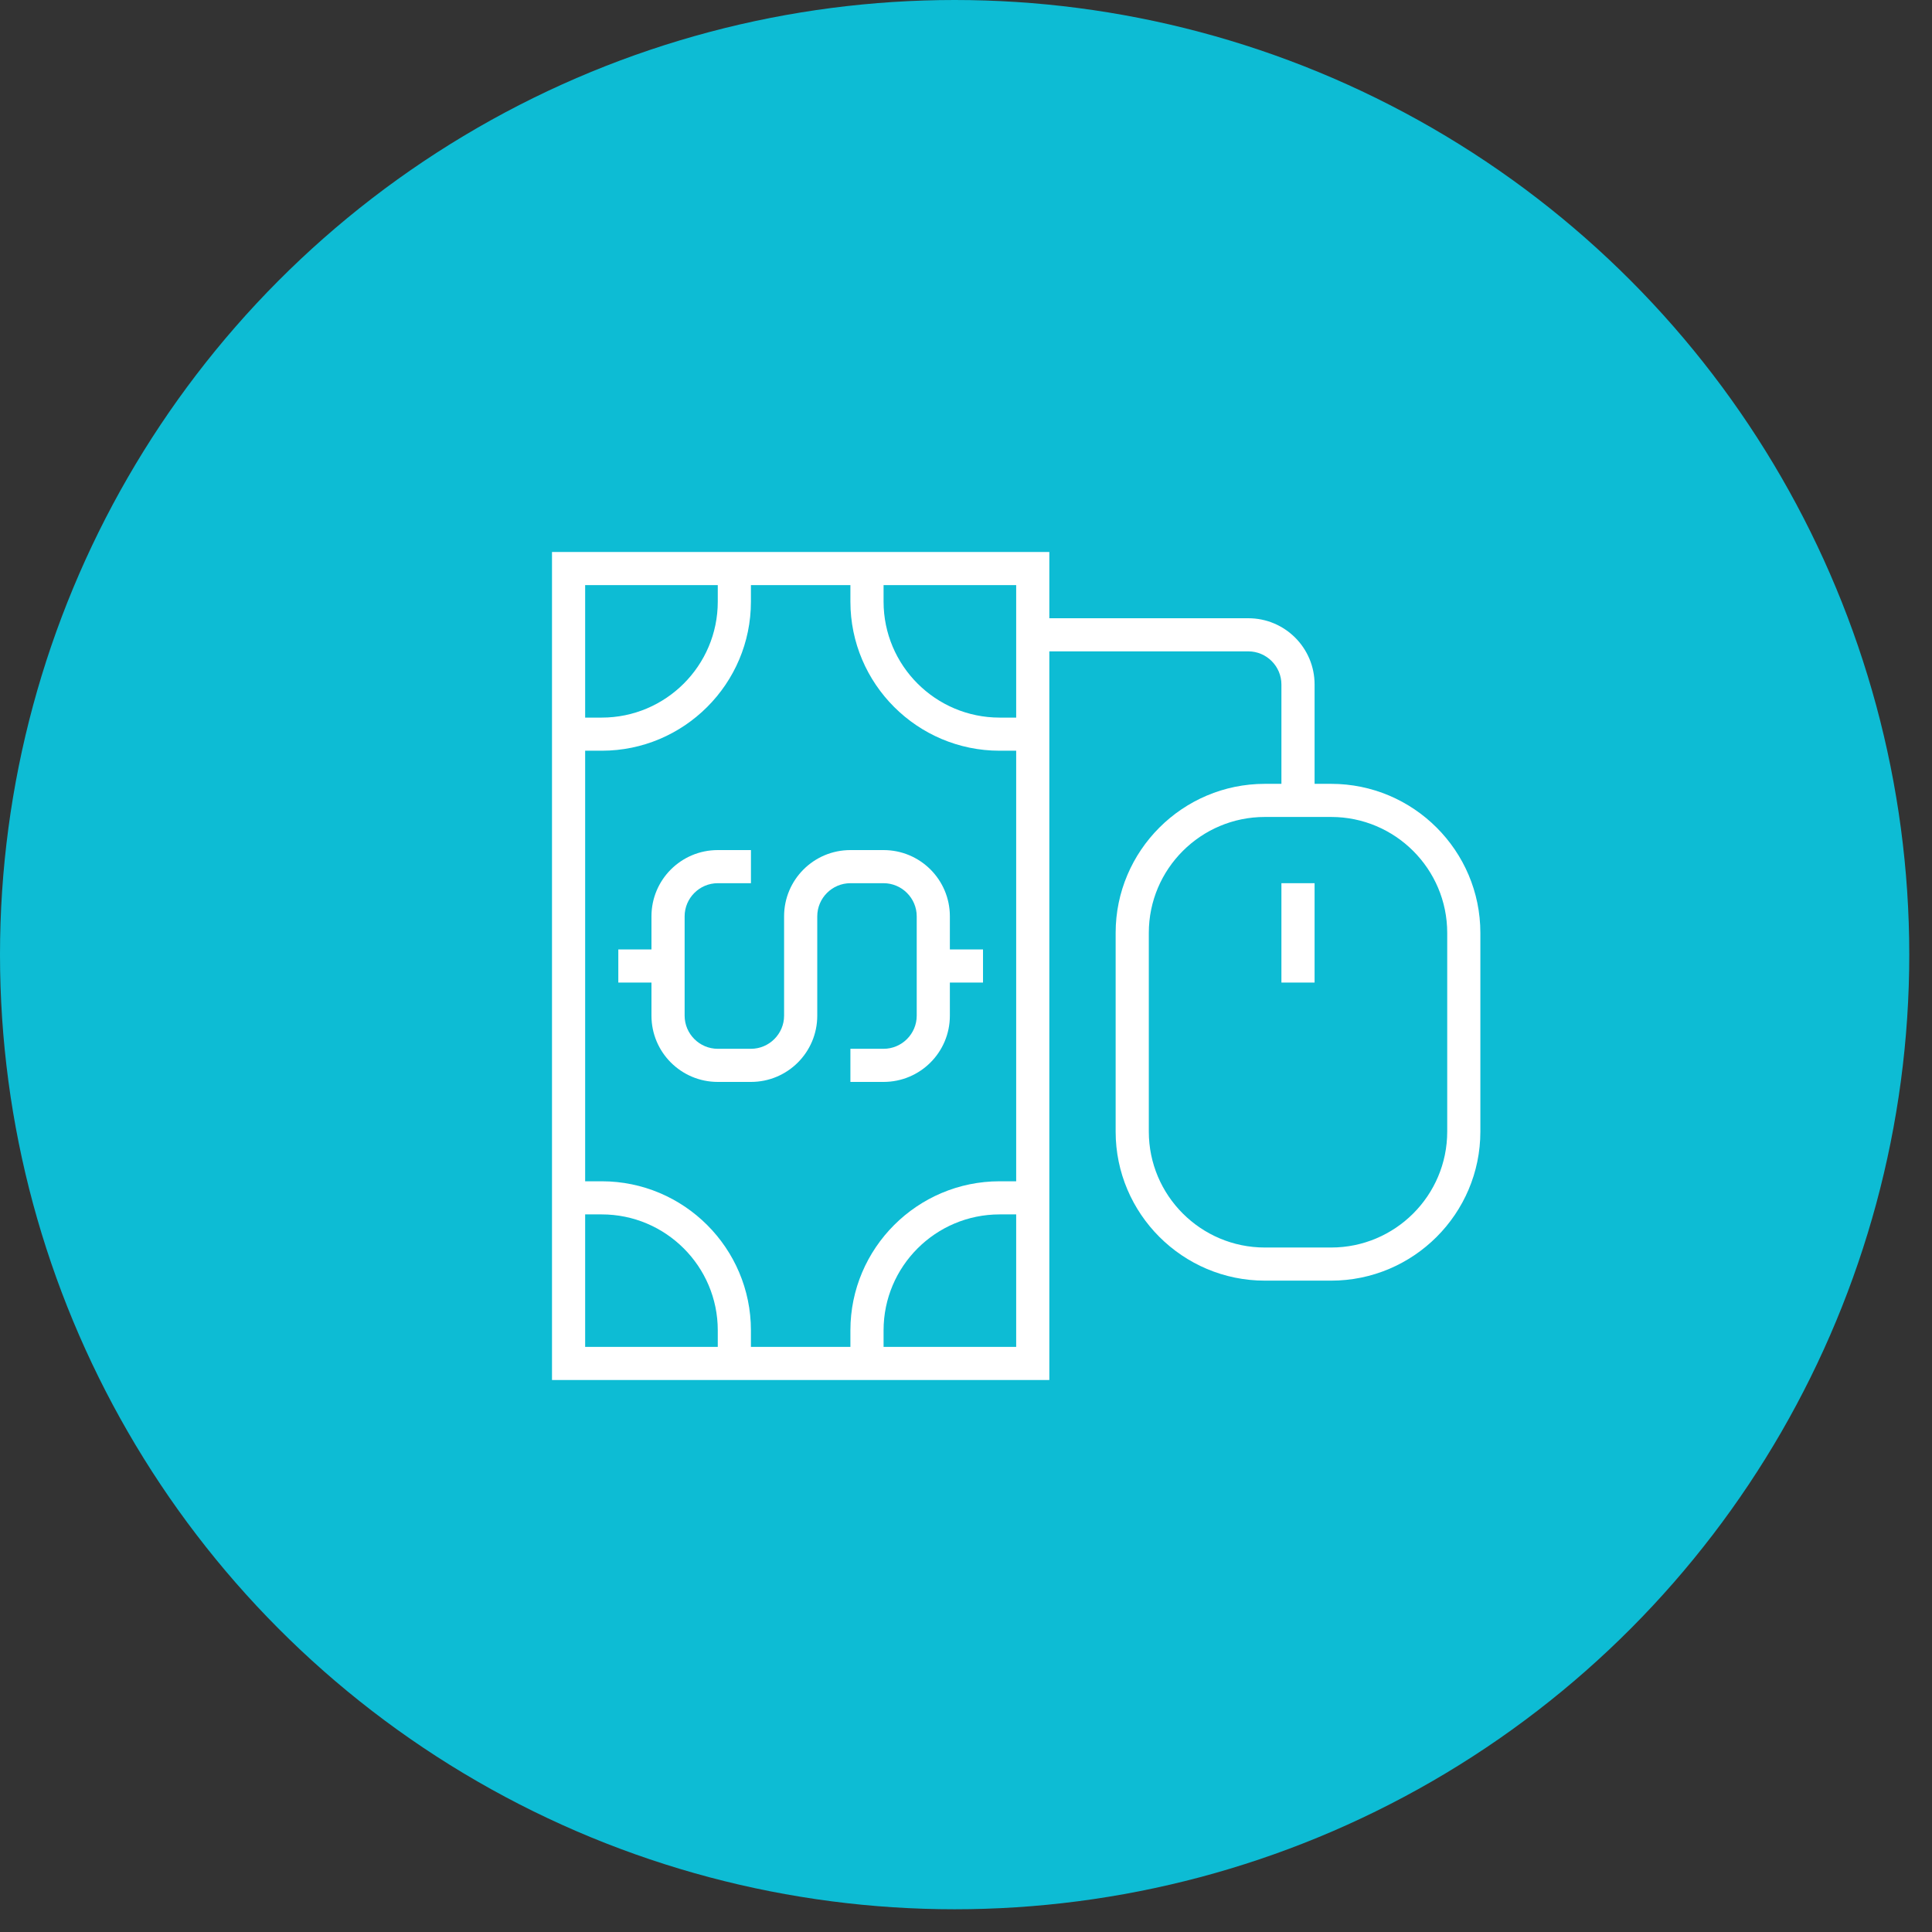
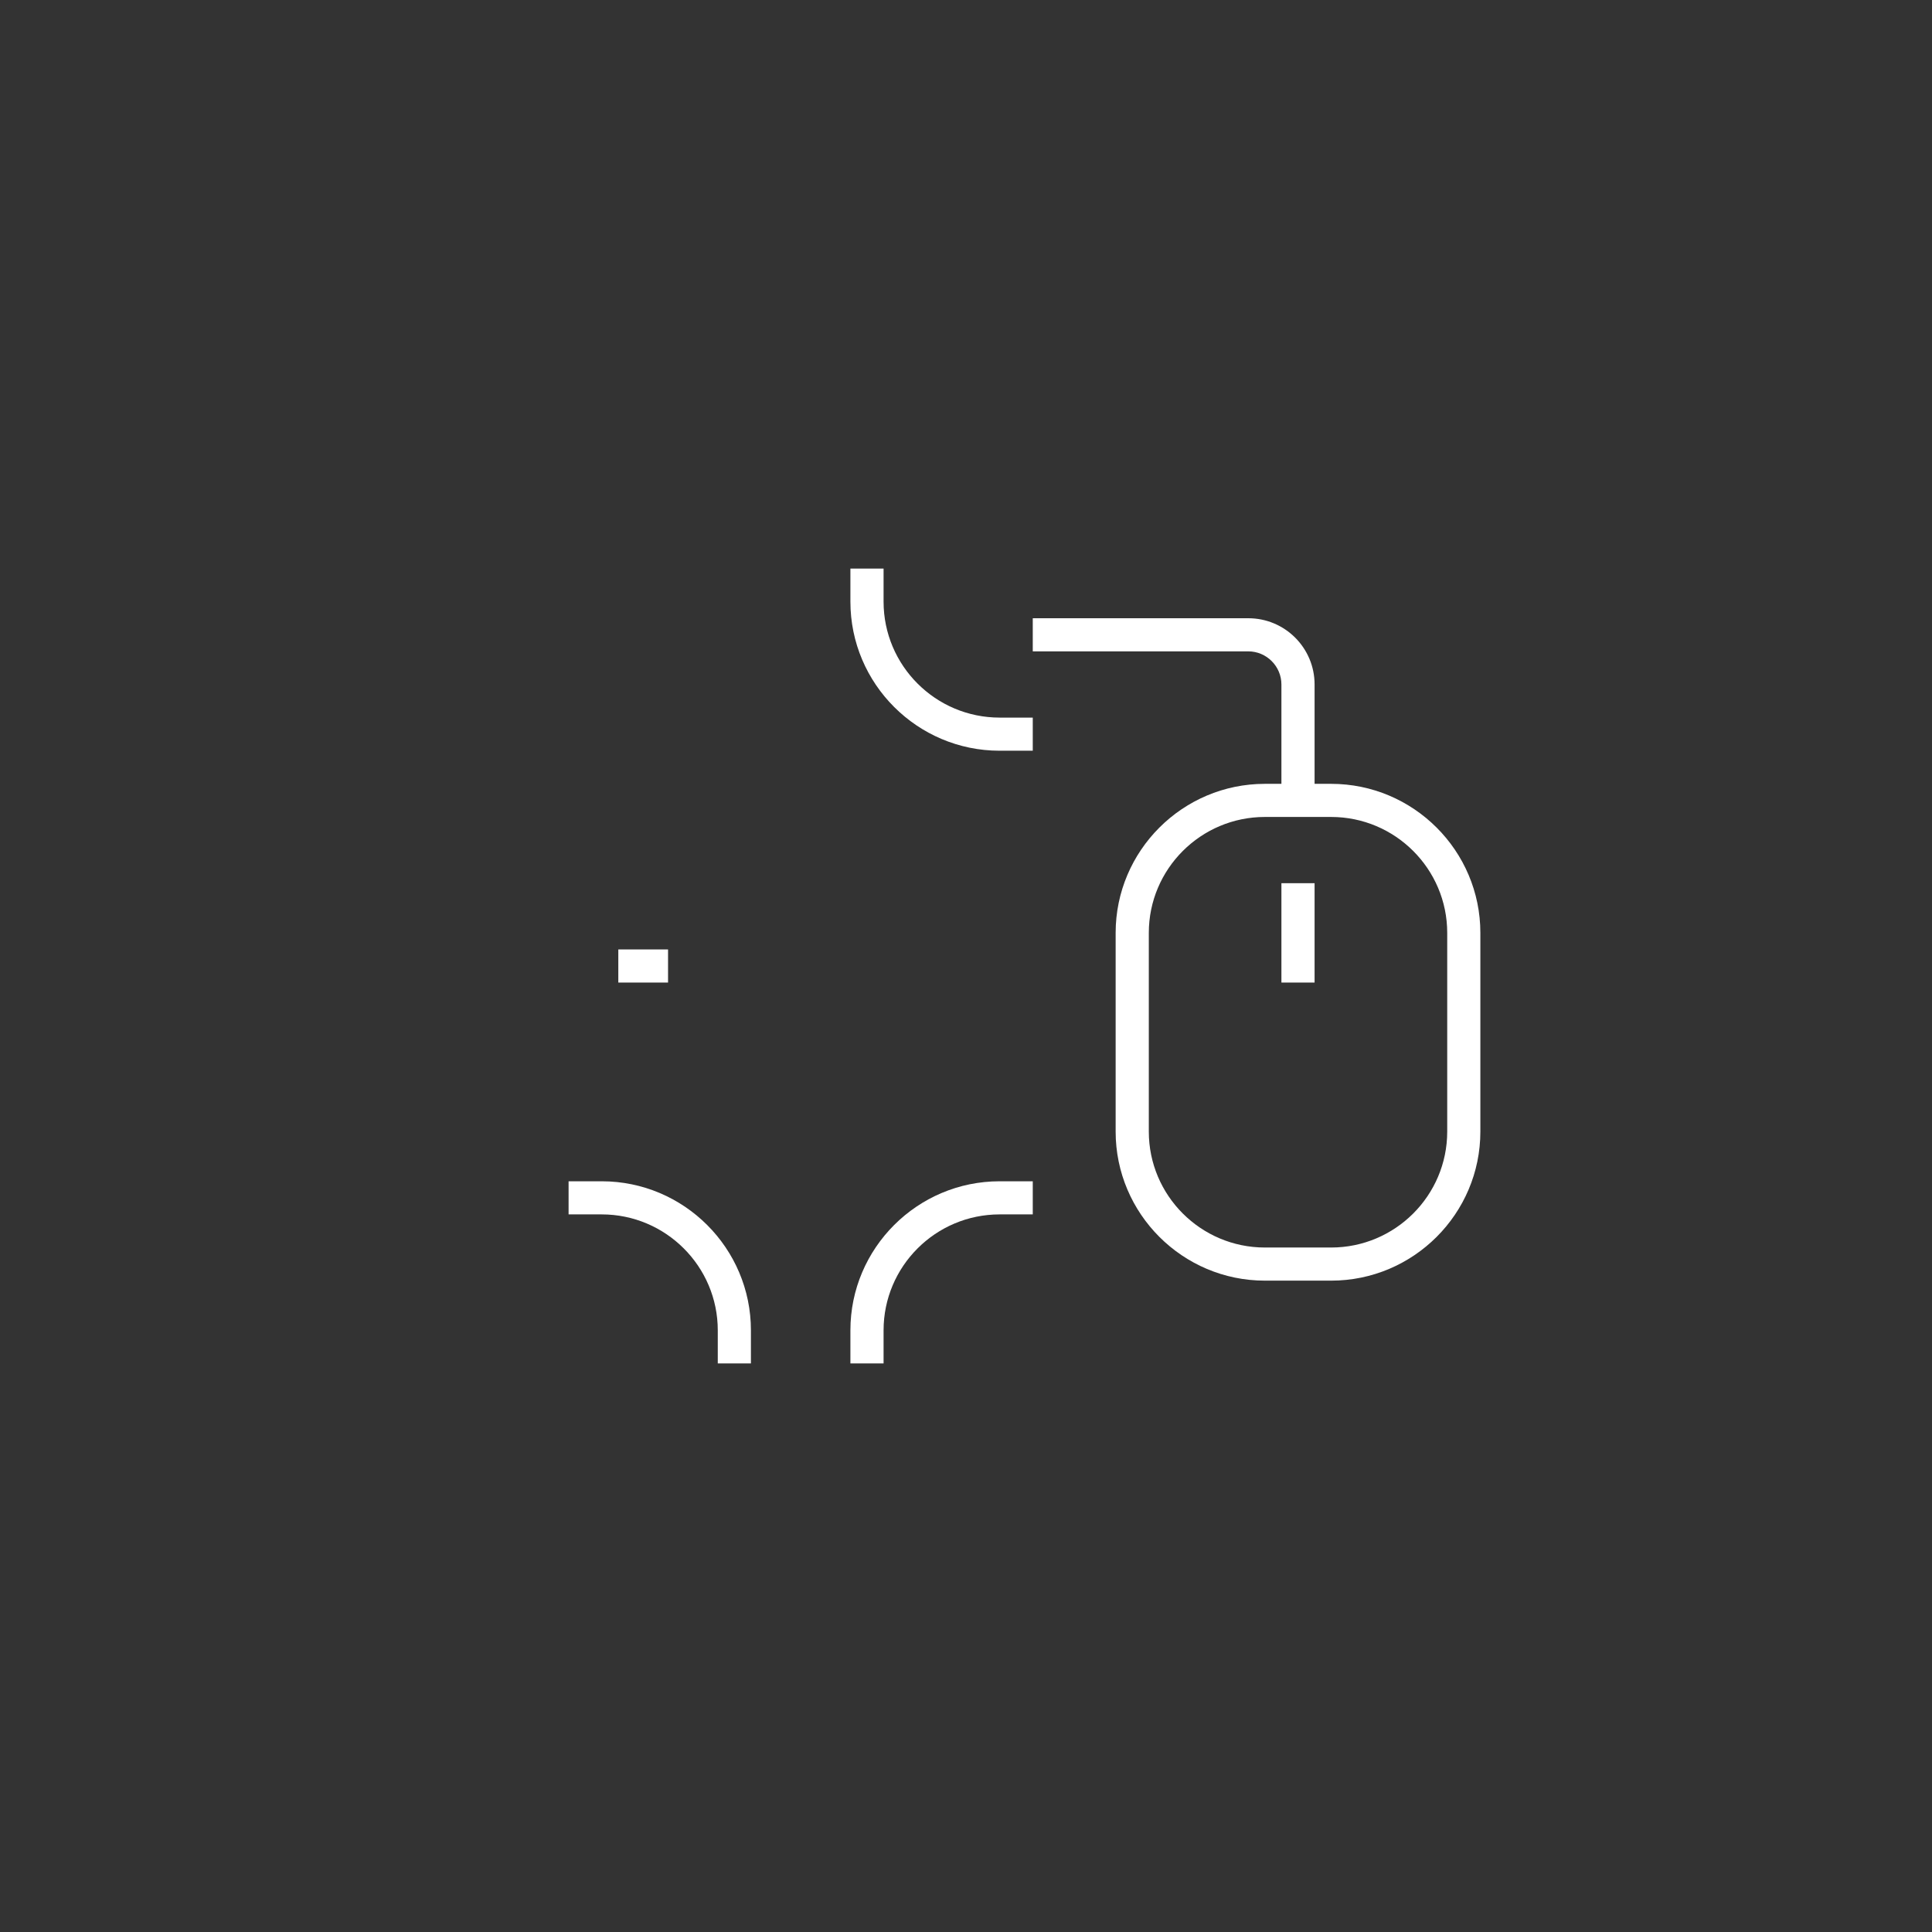
<svg xmlns="http://www.w3.org/2000/svg" width="77" height="77" viewBox="0 0 77 77" fill="none">
  <rect x="0" y="0" width="77" height="77" fill="#333333" stroke="none" />
-   <circle cx="38.047" cy="38.047" r="38.047" fill="#0DBCD4" />
  <g clip-path="url(#clip0_151_338)">
-     <path d="M35.214 43.12H33.893V41.8H35.214C35.941 41.8 36.536 41.206 36.536 40.48V36.52C36.536 35.794 35.941 35.2 35.214 35.2H33.893C33.166 35.2 32.572 35.794 32.572 36.52V40.48C32.572 41.939 31.389 43.12 29.929 43.12H28.607C27.147 43.12 25.964 41.939 25.964 40.48V36.52C25.964 35.061 27.147 33.88 28.607 33.88H29.929V35.2H28.607C27.88 35.2 27.286 35.794 27.286 36.52V40.48C27.286 41.206 27.88 41.8 28.607 41.8H29.929C30.655 41.8 31.25 41.206 31.25 40.48V36.52C31.25 35.061 32.433 33.88 33.893 33.88H35.214C36.675 33.88 37.857 35.061 37.857 36.52V40.48C37.857 41.939 36.675 43.12 35.214 43.12Z" fill="white" />
-     <path d="M39.178 37.84H37.196V39.16H39.178V37.84Z" fill="white" />
    <path d="M26.625 37.84H24.643V39.16H26.625V37.84Z" fill="white" />
-     <path d="M41.821 55H22V22H41.821V55ZM23.321 53.68H40.5V23.32H23.321V53.68Z" fill="white" />
    <path d="M29.928 54.34H28.607V53.02C28.607 50.472 26.532 48.4 23.982 48.4H22.661V47.08H23.982C27.259 47.08 29.928 49.746 29.928 53.02V54.34Z" fill="white" />
    <path d="M35.215 54.34H33.893V53.02C33.893 49.746 36.562 47.08 39.84 47.08H41.161V48.4H39.84C37.289 48.4 35.215 50.472 35.215 53.02V54.34Z" fill="white" />
    <path d="M41.161 29.92H39.84C36.562 29.92 33.893 27.254 33.893 23.98V22.66H35.215V23.98C35.215 26.528 37.289 28.6 39.84 28.6H41.161V29.92Z" fill="white" />
-     <path d="M23.982 29.92H22.661V28.6H23.982C26.532 28.6 28.607 26.528 28.607 23.98V22.66H29.928V23.98C29.928 27.254 27.259 29.92 23.982 29.92Z" fill="white" />
    <path d="M53.054 51.04H50.411C47.134 51.04 44.464 48.374 44.464 45.1V37.18C44.464 33.906 47.134 31.24 50.411 31.24H53.054C56.331 31.24 59 33.906 59 37.18V45.1C59 48.374 56.331 51.04 53.054 51.04ZM50.411 32.56C47.86 32.56 45.786 34.632 45.786 37.18V45.1C45.786 47.648 47.86 49.72 50.411 49.72H53.054C55.604 49.72 57.679 47.648 57.679 45.1V37.18C57.679 34.632 55.604 32.56 53.054 32.56H50.411Z" fill="white" />
    <path d="M52.393 31.9H51.071V27.28C51.071 26.554 50.477 25.96 49.75 25.96H41.161V24.64H49.75C51.21 24.64 52.393 25.821 52.393 27.28V31.9Z" fill="white" />
    <path d="M52.393 35.2H51.071V39.16H52.393V35.2Z" fill="white" />
  </g>
  <defs>
    <clipPath id="clip0_151_338">
      <rect width="37" height="33" fill="white" transform="translate(22 22)" />
    </clipPath>
  </defs>
</svg>